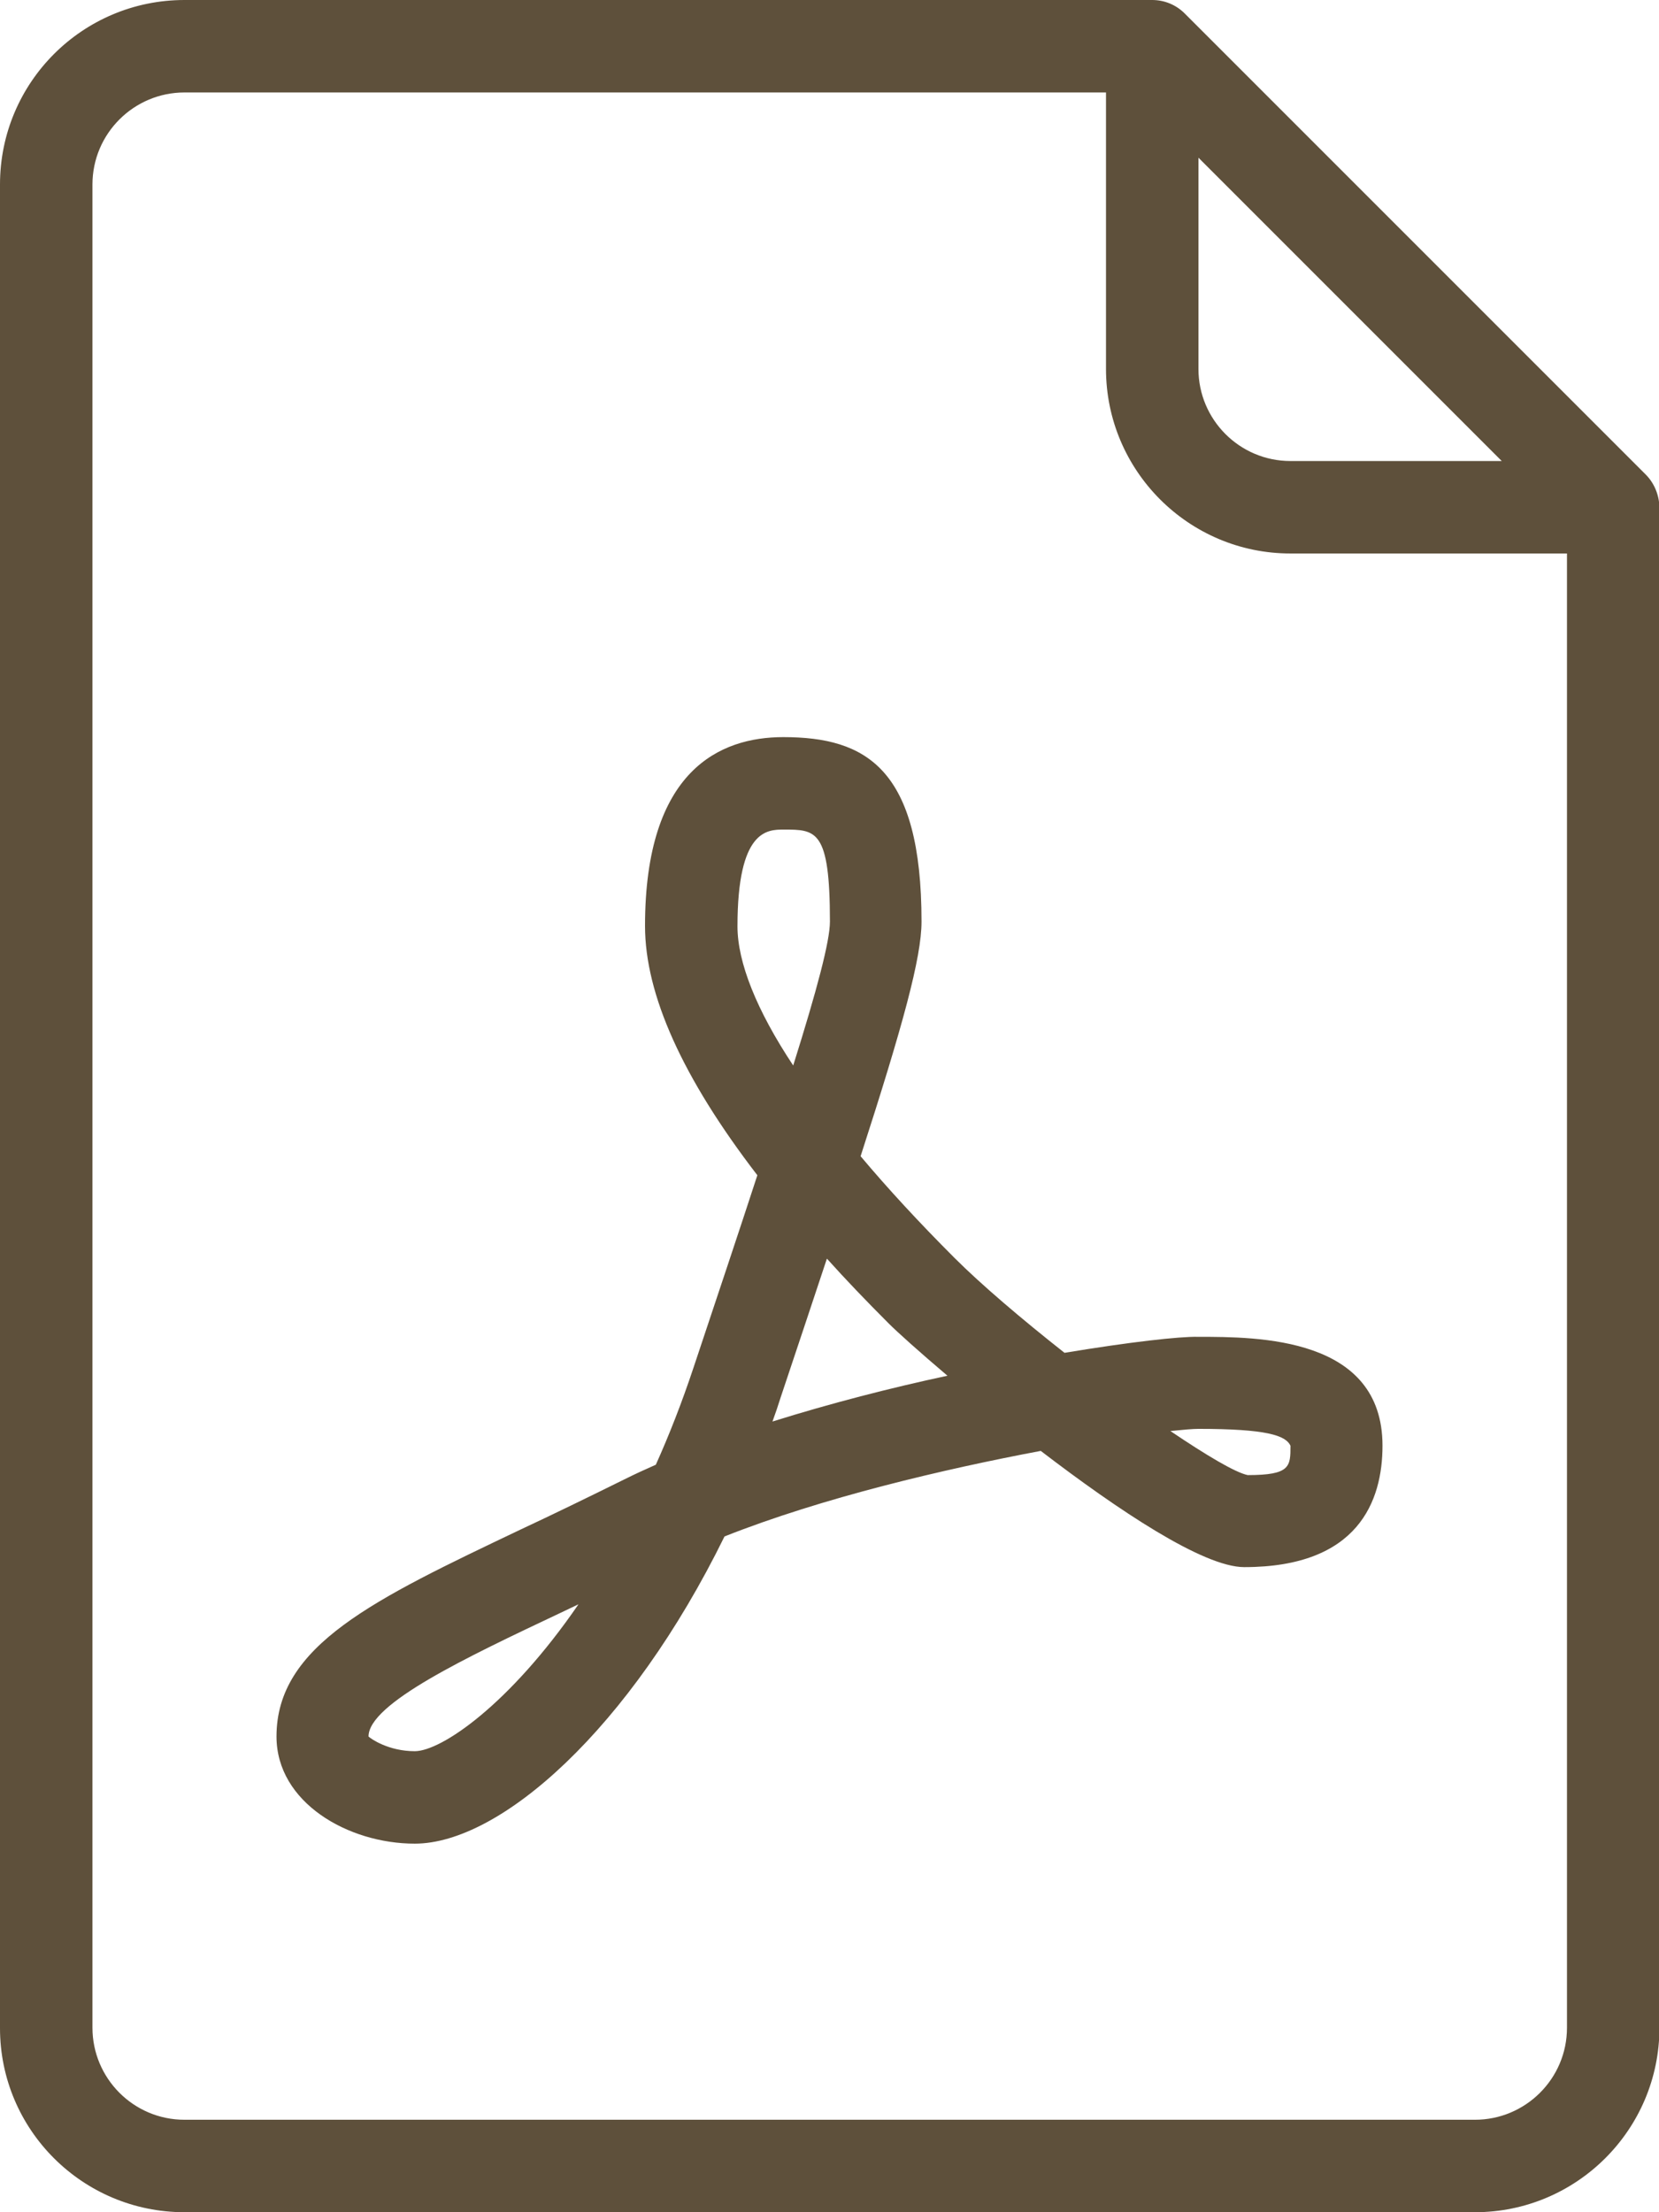
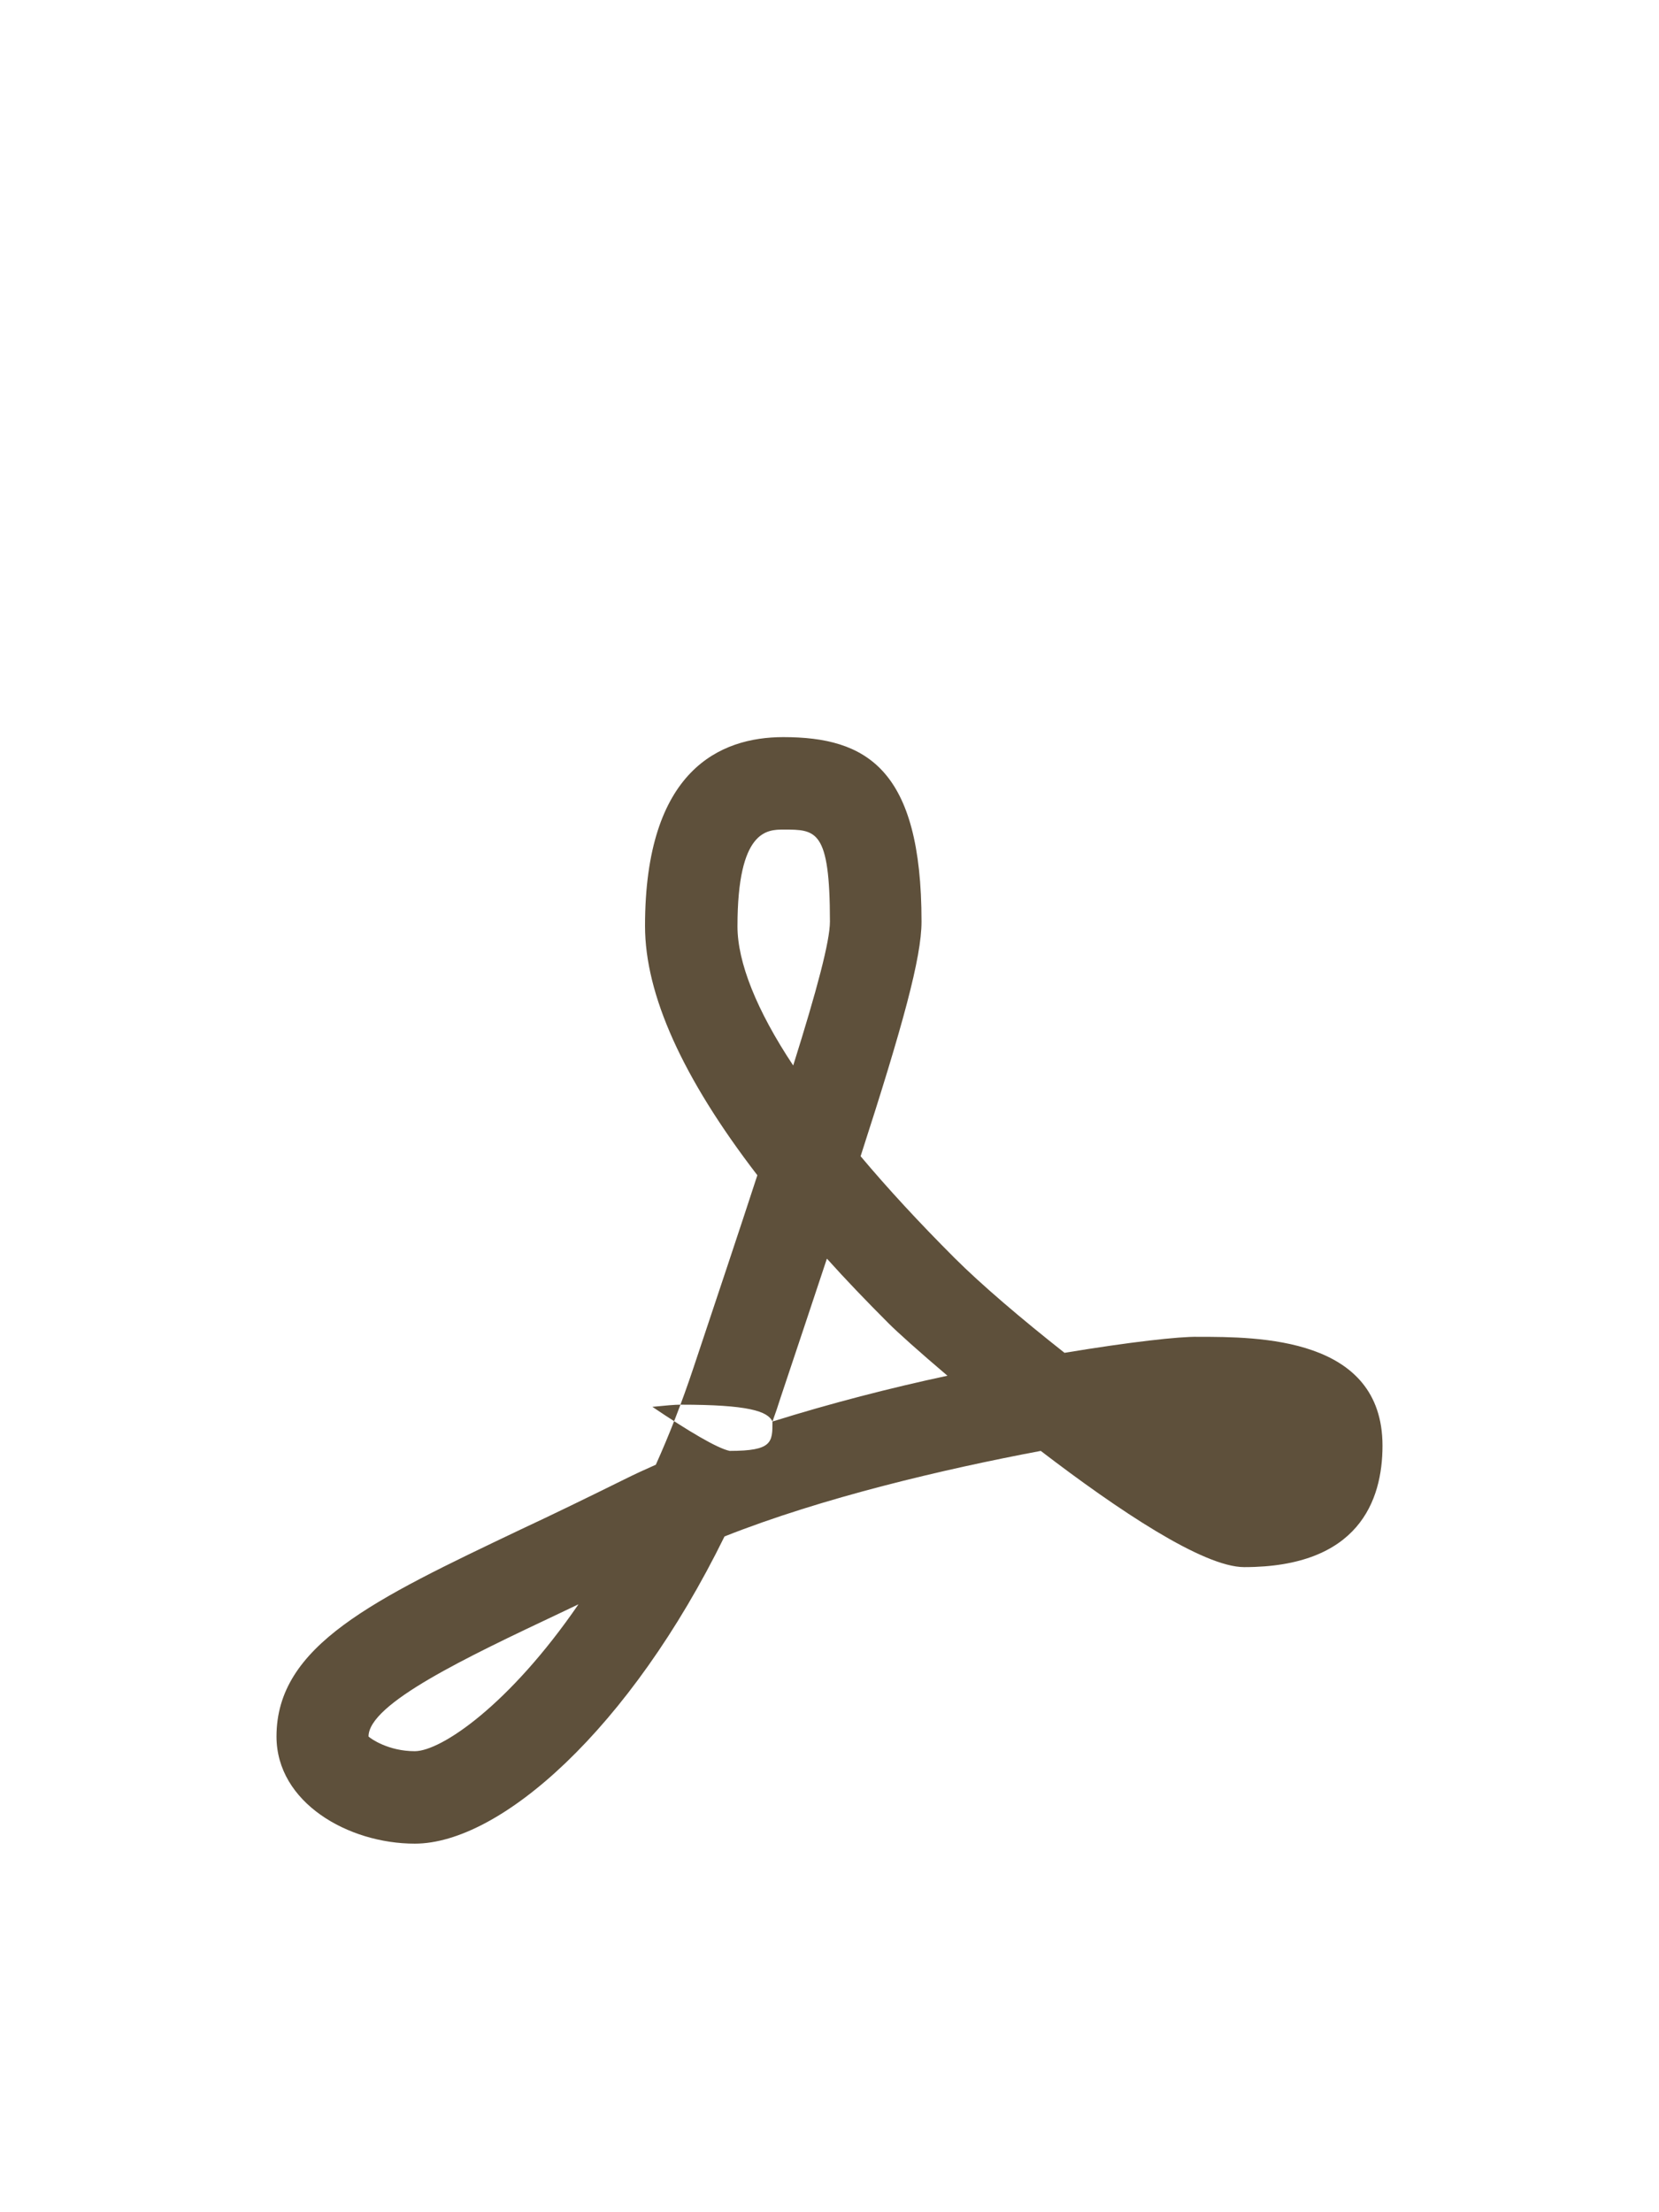
<svg xmlns="http://www.w3.org/2000/svg" version="1.1" id="レイヤー_1" x="0" y="0" viewBox="0 0 384 512" xml:space="preserve">
  <style>.st0{fill:#5e503b}</style>
-   <path class="st0" d="M380.9 109.8L274.2 3.1c-2-2-4.7-3.1-7.5-3.1h-224C19.1 0 0 19.1 0 42.7v426.7C0 492.9 19.1 512 42.7 512h298.7c23.5 0 42.7-19.1 42.7-42.7v-352c-.1-2.8-1.2-5.5-3.2-7.5zM277.3 36.4l70.3 70.3h-48.9c-11.8 0-21.3-9.6-21.3-21.3v-49zm85.4 432.9c0 11.8-9.6 21.3-21.3 21.3H42.7c-11.8 0-21.3-9.6-21.3-21.3V42.7c0-11.8 9.6-21.3 21.3-21.3H256v64c0 23.5 19.1 42.7 42.7 42.7h64v341.2z" />
-   <path class="st0" d="M246.4 313.1c-9.9-7.8-19.3-15.8-25.5-22-8.1-8.1-15.4-16-21.7-23.5 9.8-30.3 14.1-46 14.1-54.3 0-35.4-12.8-42.7-32-42.7-14.6 0-32 7.6-32 43.7 0 15.9 8.7 35.2 26 57.7-4.2 12.9-9.2 27.8-14.8 44.6-2.7 8.1-5.6 15.5-8.7 22.4-2.5 1.1-4.9 2.2-7.3 3.4-8.5 4.2-16.5 8.1-24 11.6-34 16.2-56.5 26.8-56.5 47.9 0 15.3 16.6 24.8 32 24.8 19.8 0 49.8-26.5 71.7-71.1 22.7-9 50.9-15.6 73.2-19.8 17.9 13.7 37.6 26.9 47.1 26.9 26.4 0 32-15.3 32-28.1 0-25.2-28.8-25.2-42.7-25.2-4.3-.1-15.8 1.2-30.9 3.7zM96 405.3c-6.1 0-10.2-2.9-10.7-3.4 0-7.6 22.6-18.3 44.4-28.6 1.4-.7 2.8-1.3 4.2-2-16 23.3-31.8 34-37.9 34zm74.7-190.9c0-22.4 6.9-22.4 10.7-22.4 7.5 0 10.7 0 10.7 21.3 0 4.5-3 15.8-8.5 33.3-8.5-12.8-12.9-23.9-12.9-32.2zm8.1 114.6c.7-1.9 1.3-3.7 1.9-5.6 4-11.9 7.5-22.5 10.7-32.1 4.4 4.9 9.2 9.9 14.3 15 2 2 7 6.5 13.6 12.1-13.1 2.8-27.1 6.4-40.5 10.6zm119.9 5.6c0 4.8 0 6.8-9.9 6.8-2.9-.6-9.6-4.6-17.9-10.2 3-.3 5.2-.5 6.5-.5 15.7 0 20.2 1.5 21.3 3.9z" />
+   <path class="st0" d="M246.4 313.1c-9.9-7.8-19.3-15.8-25.5-22-8.1-8.1-15.4-16-21.7-23.5 9.8-30.3 14.1-46 14.1-54.3 0-35.4-12.8-42.7-32-42.7-14.6 0-32 7.6-32 43.7 0 15.9 8.7 35.2 26 57.7-4.2 12.9-9.2 27.8-14.8 44.6-2.7 8.1-5.6 15.5-8.7 22.4-2.5 1.1-4.9 2.2-7.3 3.4-8.5 4.2-16.5 8.1-24 11.6-34 16.2-56.5 26.8-56.5 47.9 0 15.3 16.6 24.8 32 24.8 19.8 0 49.8-26.5 71.7-71.1 22.7-9 50.9-15.6 73.2-19.8 17.9 13.7 37.6 26.9 47.1 26.9 26.4 0 32-15.3 32-28.1 0-25.2-28.8-25.2-42.7-25.2-4.3-.1-15.8 1.2-30.9 3.7zM96 405.3c-6.1 0-10.2-2.9-10.7-3.4 0-7.6 22.6-18.3 44.4-28.6 1.4-.7 2.8-1.3 4.2-2-16 23.3-31.8 34-37.9 34zm74.7-190.9c0-22.4 6.9-22.4 10.7-22.4 7.5 0 10.7 0 10.7 21.3 0 4.5-3 15.8-8.5 33.3-8.5-12.8-12.9-23.9-12.9-32.2zm8.1 114.6c.7-1.9 1.3-3.7 1.9-5.6 4-11.9 7.5-22.5 10.7-32.1 4.4 4.9 9.2 9.9 14.3 15 2 2 7 6.5 13.6 12.1-13.1 2.8-27.1 6.4-40.5 10.6zc0 4.8 0 6.8-9.9 6.8-2.9-.6-9.6-4.6-17.9-10.2 3-.3 5.2-.5 6.5-.5 15.7 0 20.2 1.5 21.3 3.9z" />
</svg>